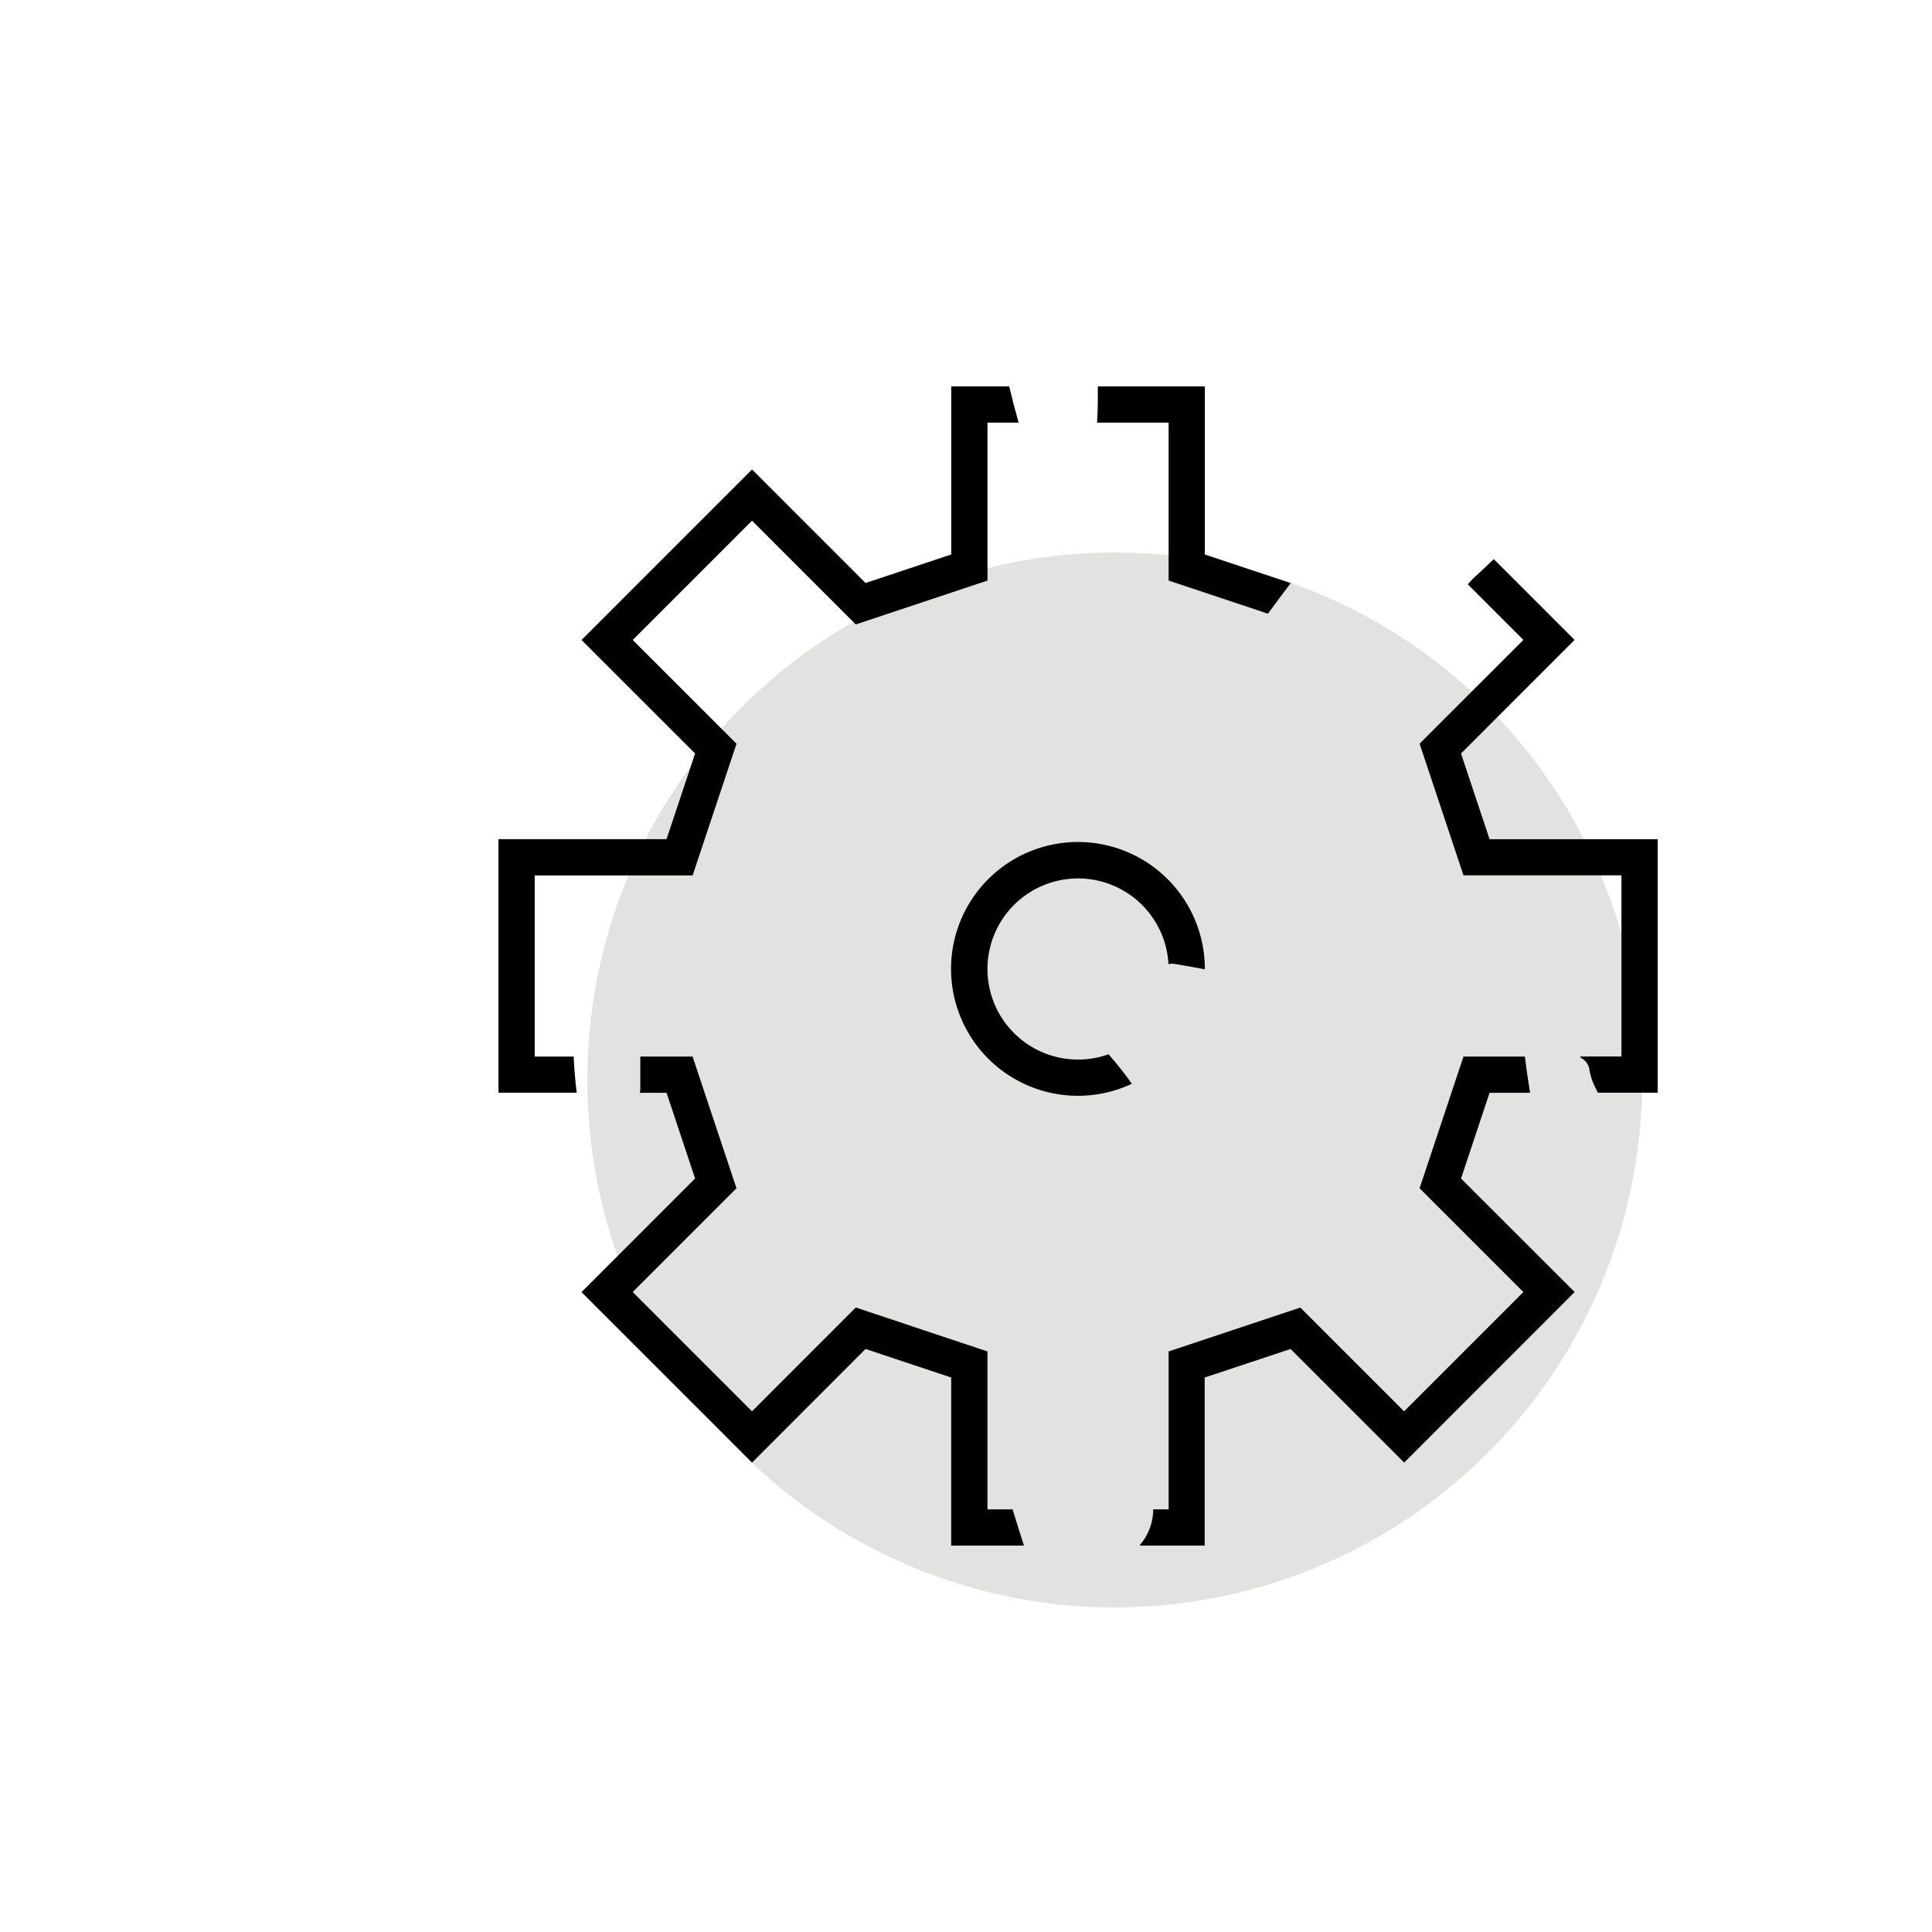
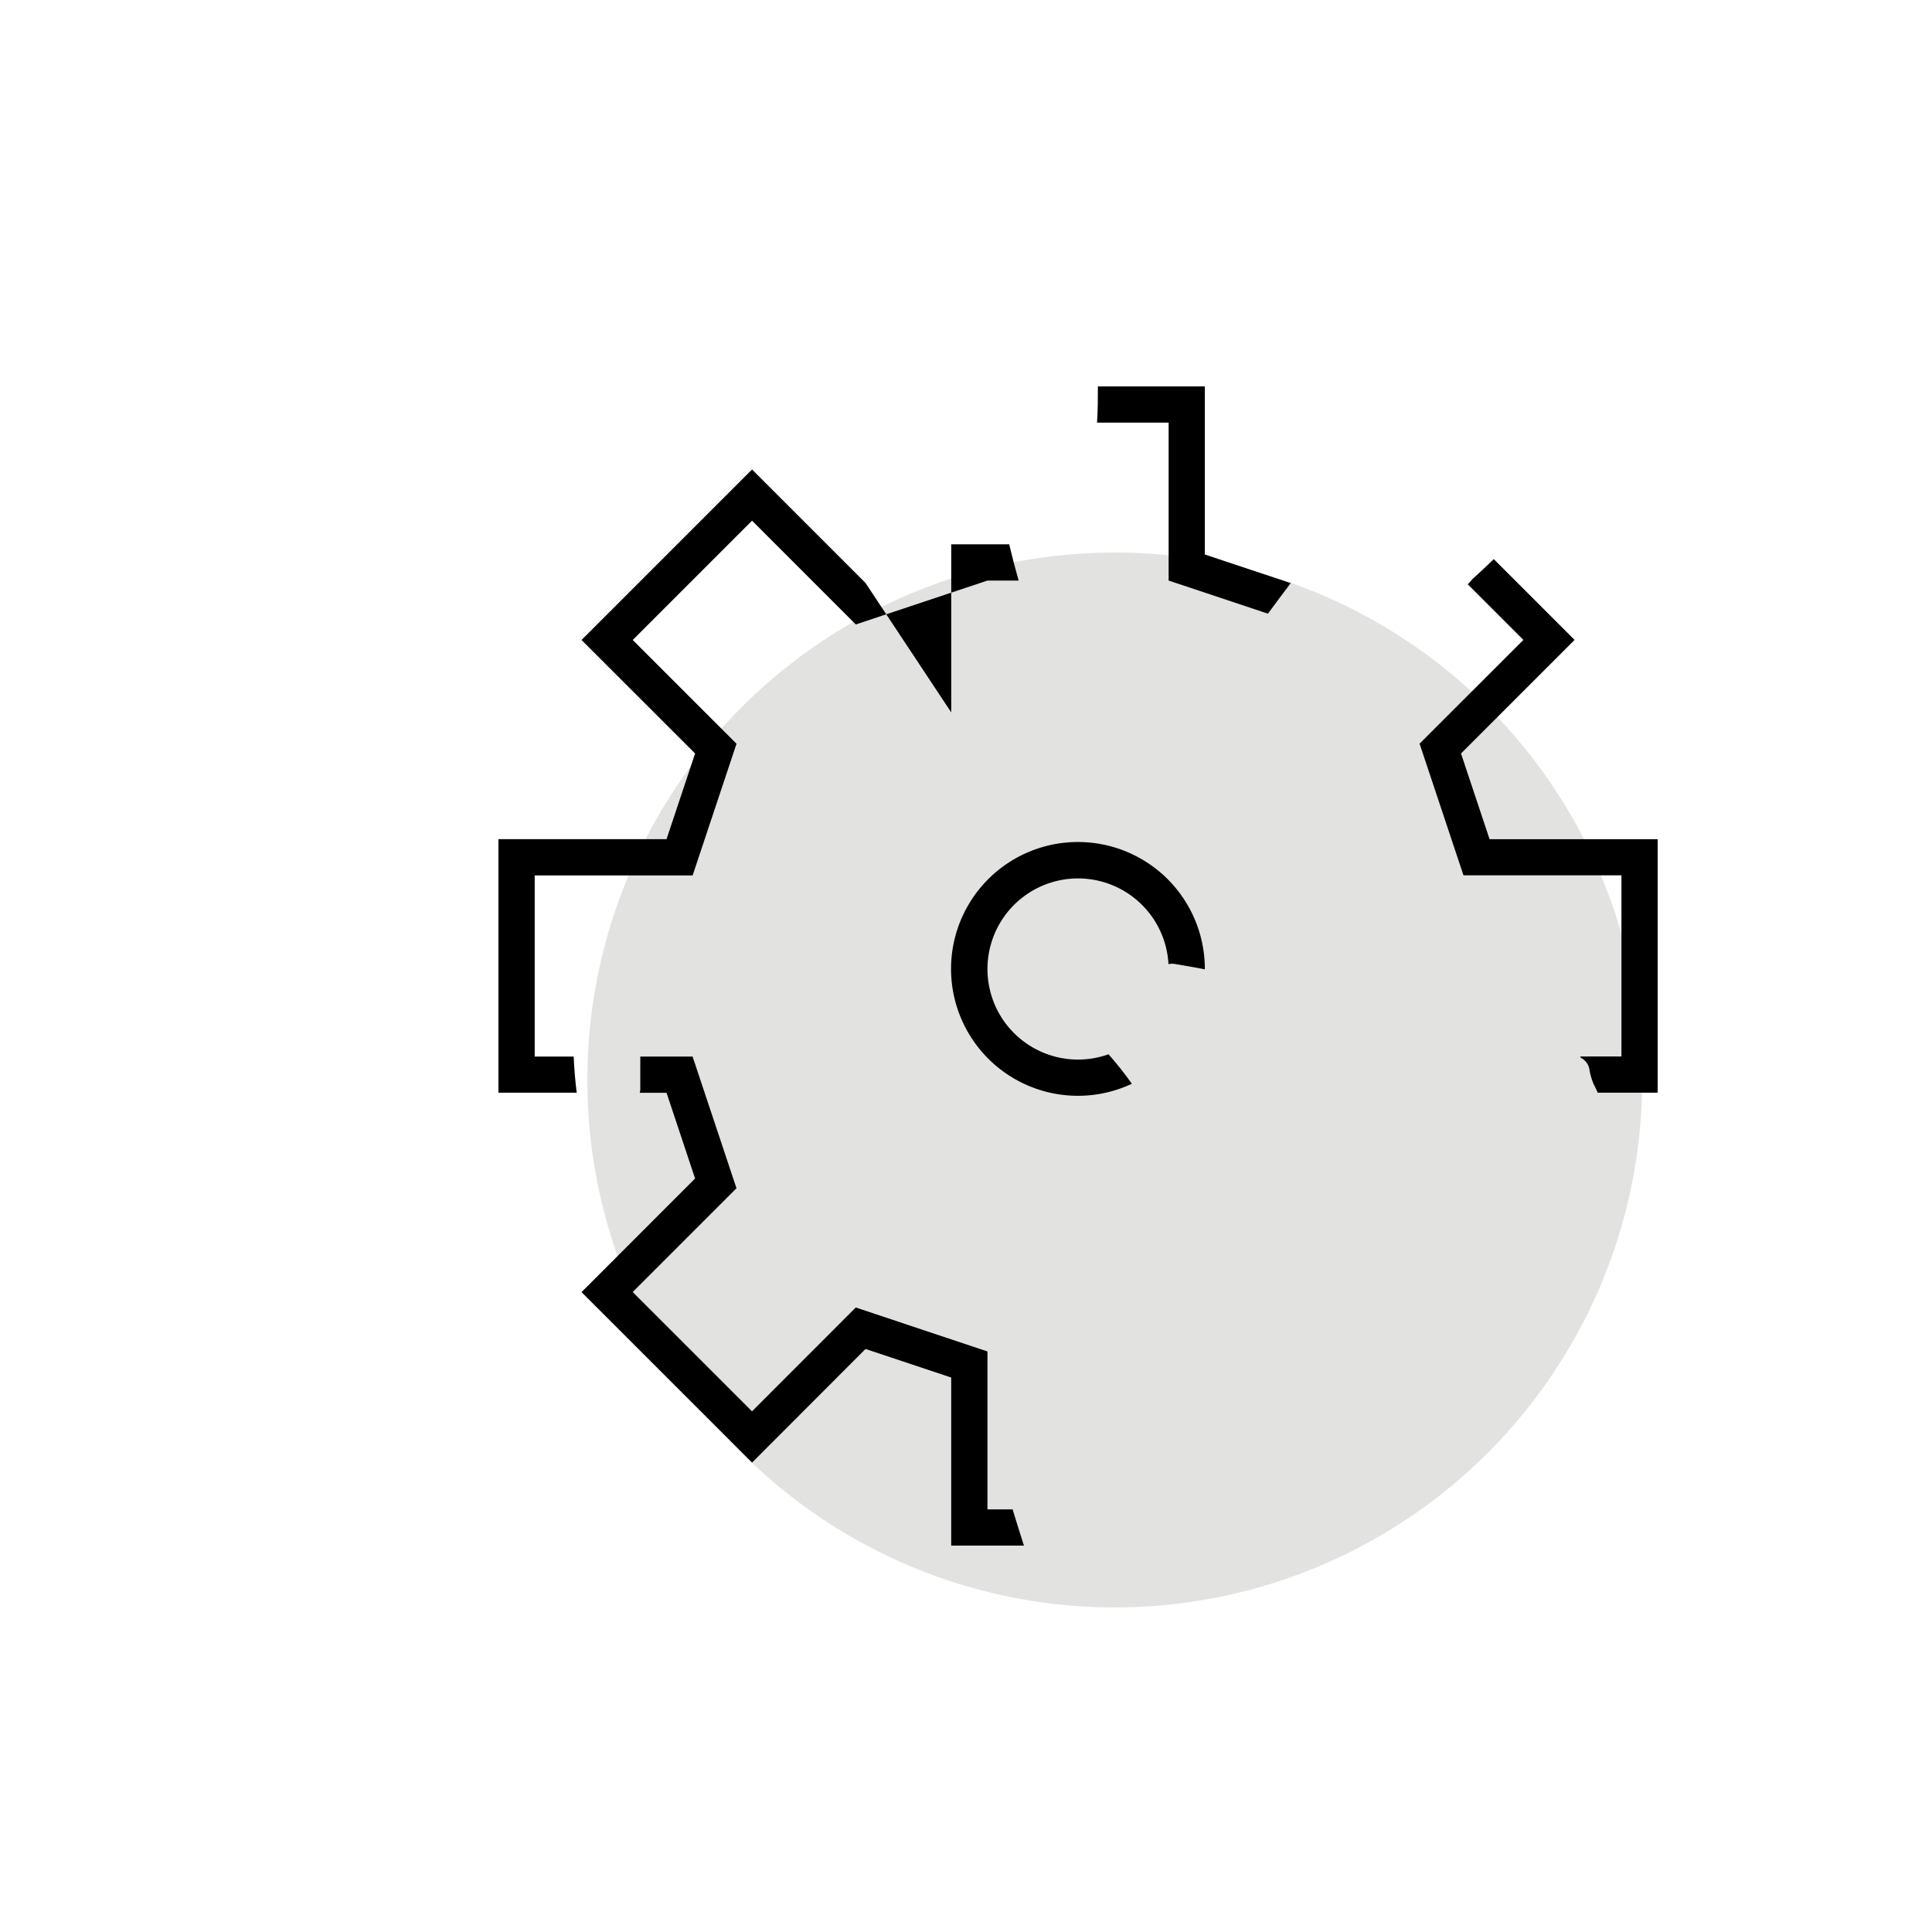
<svg xmlns="http://www.w3.org/2000/svg" id="Livello_1" data-name="Livello 1" viewBox="0 0 500 500">
  <defs>
    <style>.cls-1{fill:#e2e2e0;}</style>
  </defs>
  <title>TOOLS0</title>
  <circle class="cls-1" cx="288.5" cy="279.5" r="136.5" />
-   <path d="M148.46,273.44H138.38V226.56h40.87l11.36-34.08-26.86-26.85,30.88-30.88,26.85,26.86,34.08-11.36V109.38h8.06q-1.32-4.66-2.44-9.38h-15v43.5L224,150.88,194.63,121.5,150.5,165.63,179.89,195l-7.39,22.17H129v65.62h20.25C148.86,279.7,148.61,276.57,148.46,273.44Z" />
+   <path d="M148.46,273.44H138.38V226.56h40.87l11.36-34.08-26.86-26.85,30.88-30.88,26.85,26.86,34.08-11.36h8.06q-1.32-4.66-2.44-9.38h-15v43.5L224,150.88,194.63,121.5,150.5,165.63,179.89,195l-7.39,22.17H129v65.62h20.25C148.86,279.7,148.61,276.57,148.46,273.44Z" />
  <path d="M265,400c-.86-2.68-1.71-5.37-2.53-8.06-.14-.44-.27-.88-.4-1.31h-6.52V349.75l-34.08-11.37-26.85,26.87-30.88-30.87,26.86-26.86-11.36-34.08H165.71v8.37a4,4,0,0,1-.14,1h6.93L179.89,305l-29.39,29.4,44.13,44.12L224,349.11l22.17,7.39V400Z" />
  <path d="M328.14,158.82q3-4.09,6.07-8.15l-.23.22-22.17-7.39V100H284.13c0,3.12,0,6.25-.22,9.38h18.53v40.87Z" />
  <path d="M385.5,217.19,378.11,195l29.39-29.39-20.92-20.92c-1.77,1.73-3.57,3.43-5.42,5.09-.43.48-.87,1-1.31,1.43l14.4,14.4-26.86,26.85,11.36,34.08h40.88v46.88H408.94c.05.11.12.22.17.34a4.09,4.09,0,0,1,2.27,3.29,16.08,16.08,0,0,0,1.05,3.5l.78,1.6a4.23,4.23,0,0,1,.25.64H429V217.19Z" />
-   <path d="M385.5,282.81H396c-.51-3.12-1-6.24-1.35-9.37H378.75l-11.36,34.08,26.86,26.86-30.87,30.87-26.86-26.86-34.08,11.36v40.88h-4a14.06,14.06,0,0,1-2.73,8.32,4.15,4.15,0,0,1-.66.76l0,.29h16.72V356.5L334,349.12l29.4,29.39,44.12-44.13L378.11,305Z" />
  <path d="M286.88,272.85a23.44,23.44,0,1,1,15.52-23.33,4.33,4.33,0,0,1,1.61-.05c2.61.44,5.21.88,7.8,1.39v-.08a32.84,32.84,0,1,0-18.89,29.7A88.31,88.31,0,0,0,286.88,272.85Z" />
</svg>